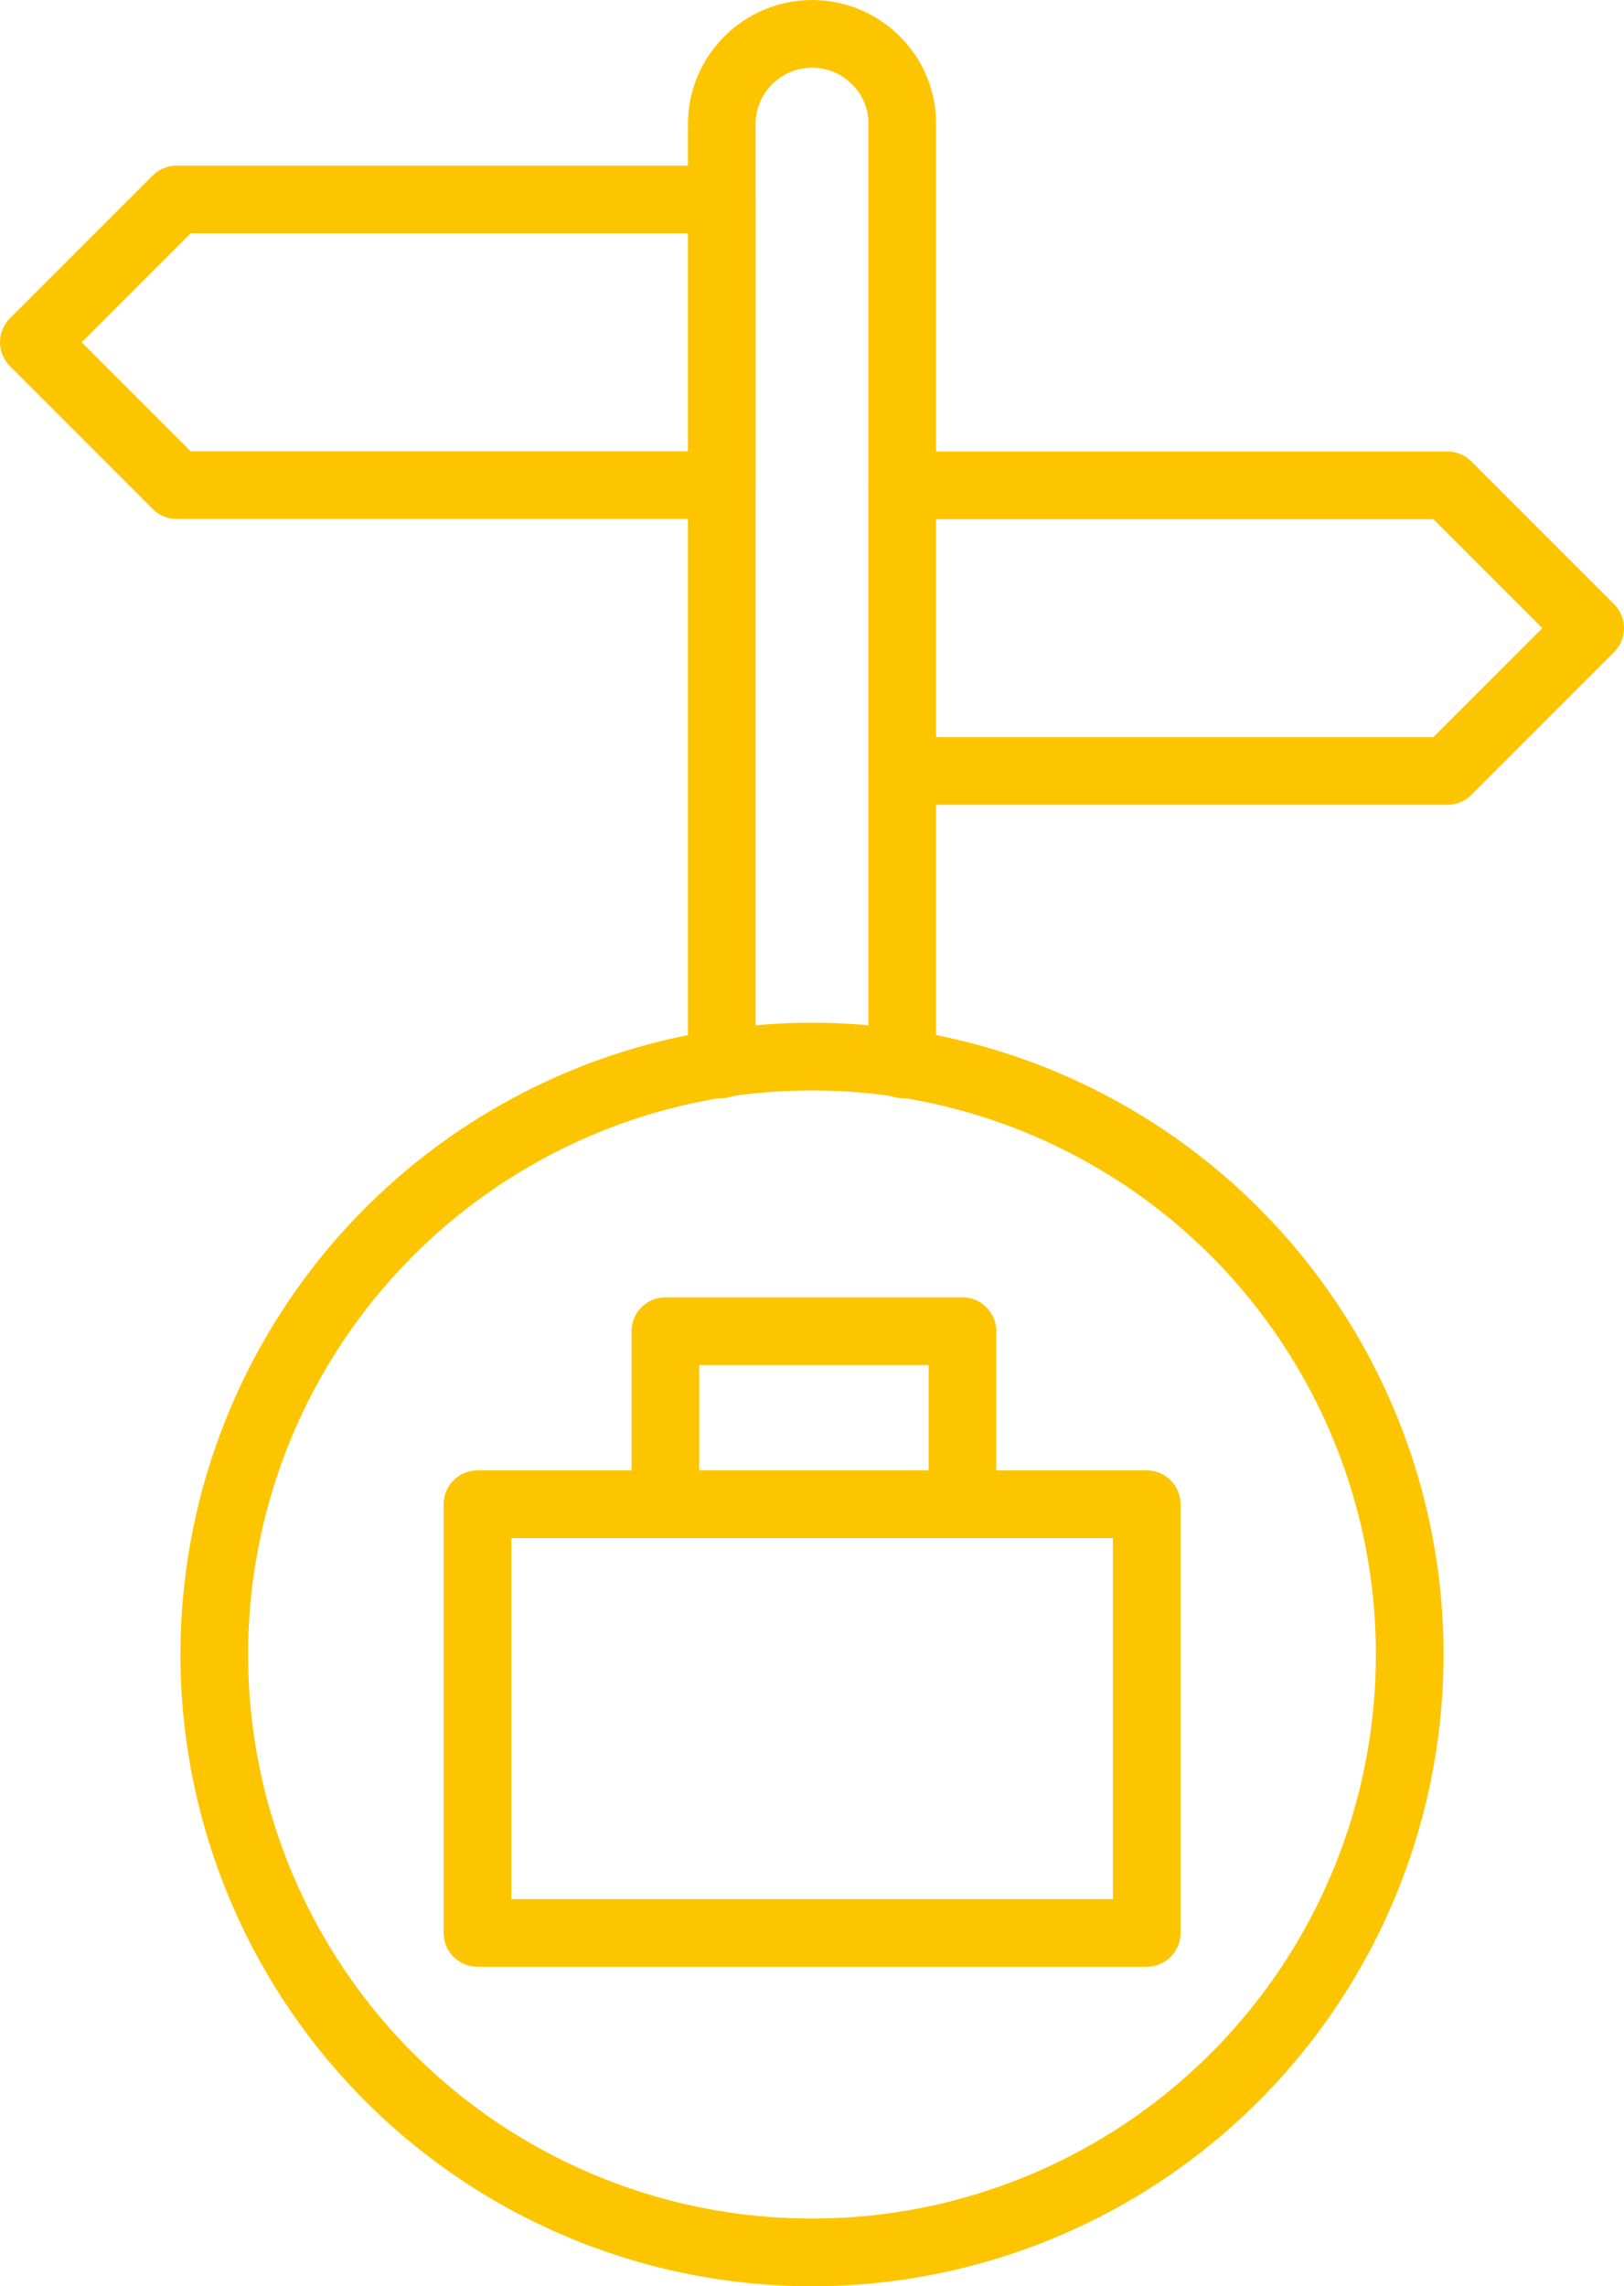
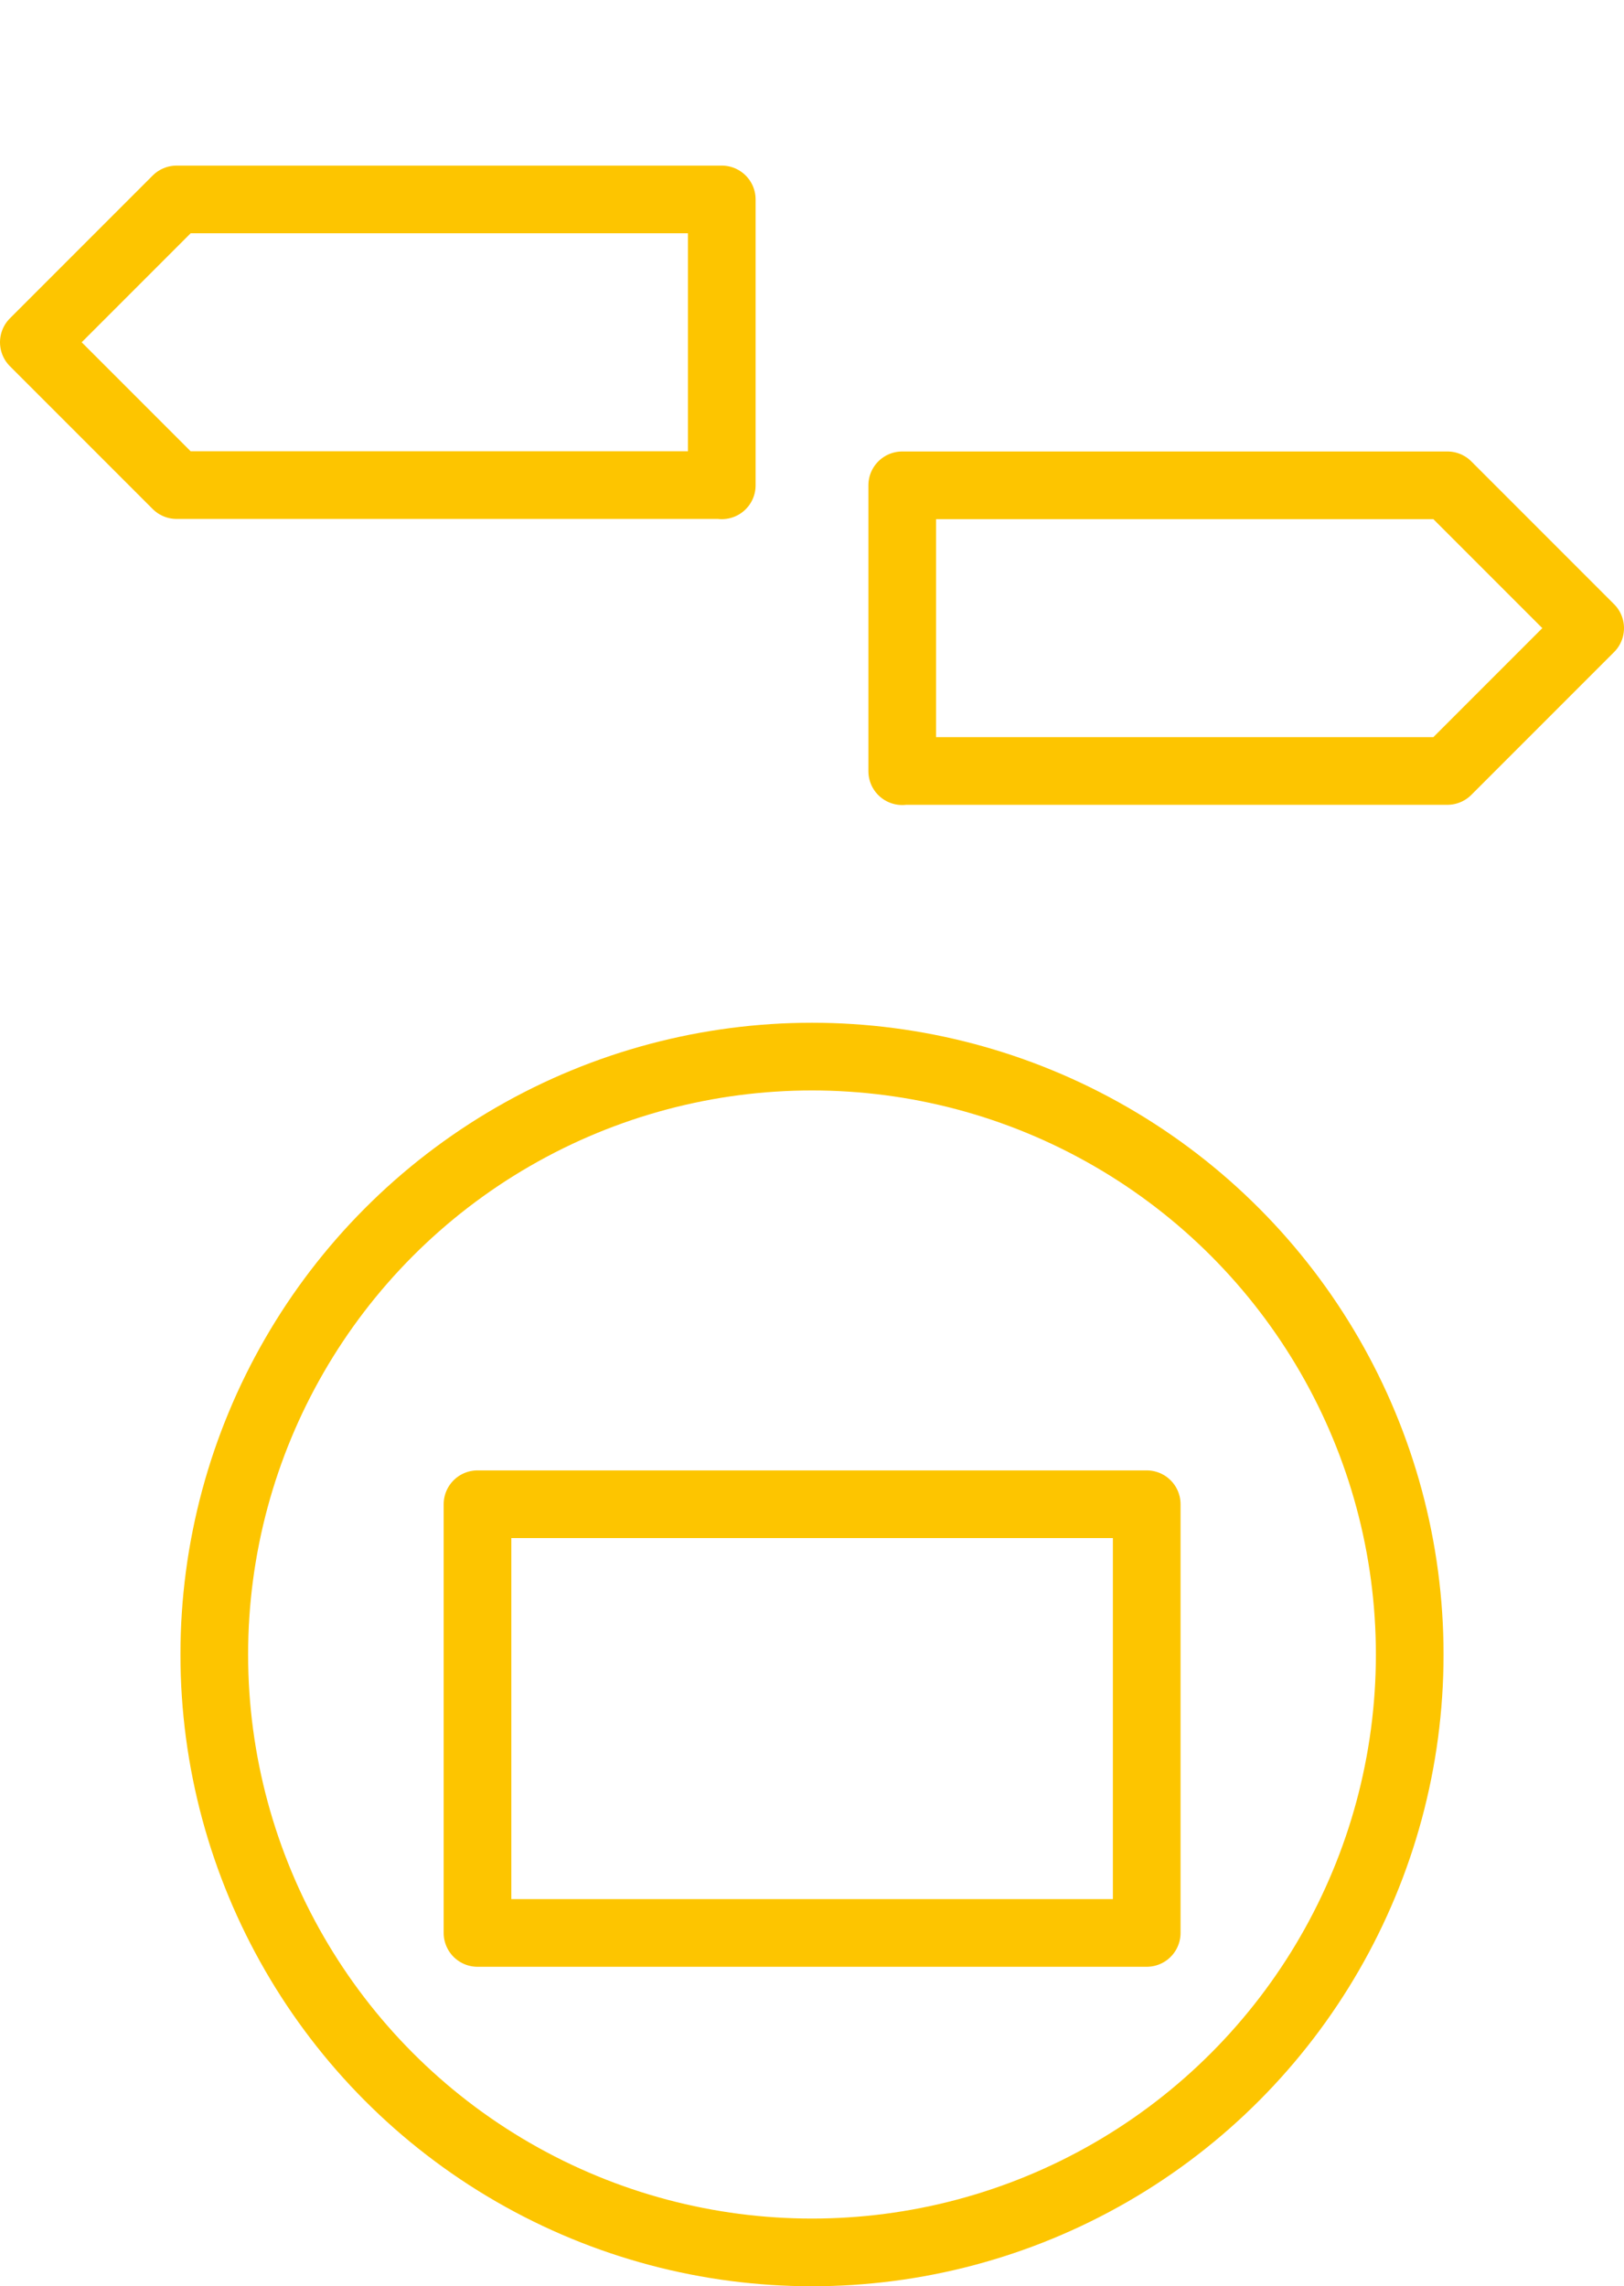
<svg xmlns="http://www.w3.org/2000/svg" id="Ebene_2" data-name="Ebene 2" viewBox="0 0 72 101.33">
  <defs>
    <style>
      .cls-1 {
        fill: none;
        stroke: #fdc500;
        stroke-linecap: round;
        stroke-linejoin: round;
        stroke-width: 3px;
      }
    </style>
  </defs>
  <g id="Ebene_1-2" data-name="Ebene 1">
    <g id="Work_Ethics-10" data-name="Work Ethics-10">
      <circle id="Ellipse_10" data-name="Ellipse 10" class="cls-1" cx="36" cy="73.33" r="26.5" />
      <rect id="Rechteck_119" data-name="Rechteck 119" class="cls-1" x="21.17" y="66.67" width="29.67" height="19" />
-       <rect id="Rechteck_120" data-name="Rechteck 120" class="cls-1" x="29.5" y="59" width="13.17" height="7.67" />
-       <path id="Pfad_107" data-name="Pfad 107" class="cls-1" d="M32,47.17V5.5c0-2.21,1.8-4,4.01-4,1.06,0,2.07.42,2.82,1.17.76.75,1.18,1.77,1.17,2.83v41.67" />
      <path id="Pfad_108" data-name="Pfad 108" class="cls-1" d="M32,21.5H7.83L1.5,15.17l6.33-6.33h24.17v12.67Z" />
      <path id="Pfad_109" data-name="Pfad 109" class="cls-1" d="M40,34.17h24.17l6.33-6.33-6.33-6.33h-24.17v12.67Z" />
    </g>
  </g>
</svg>